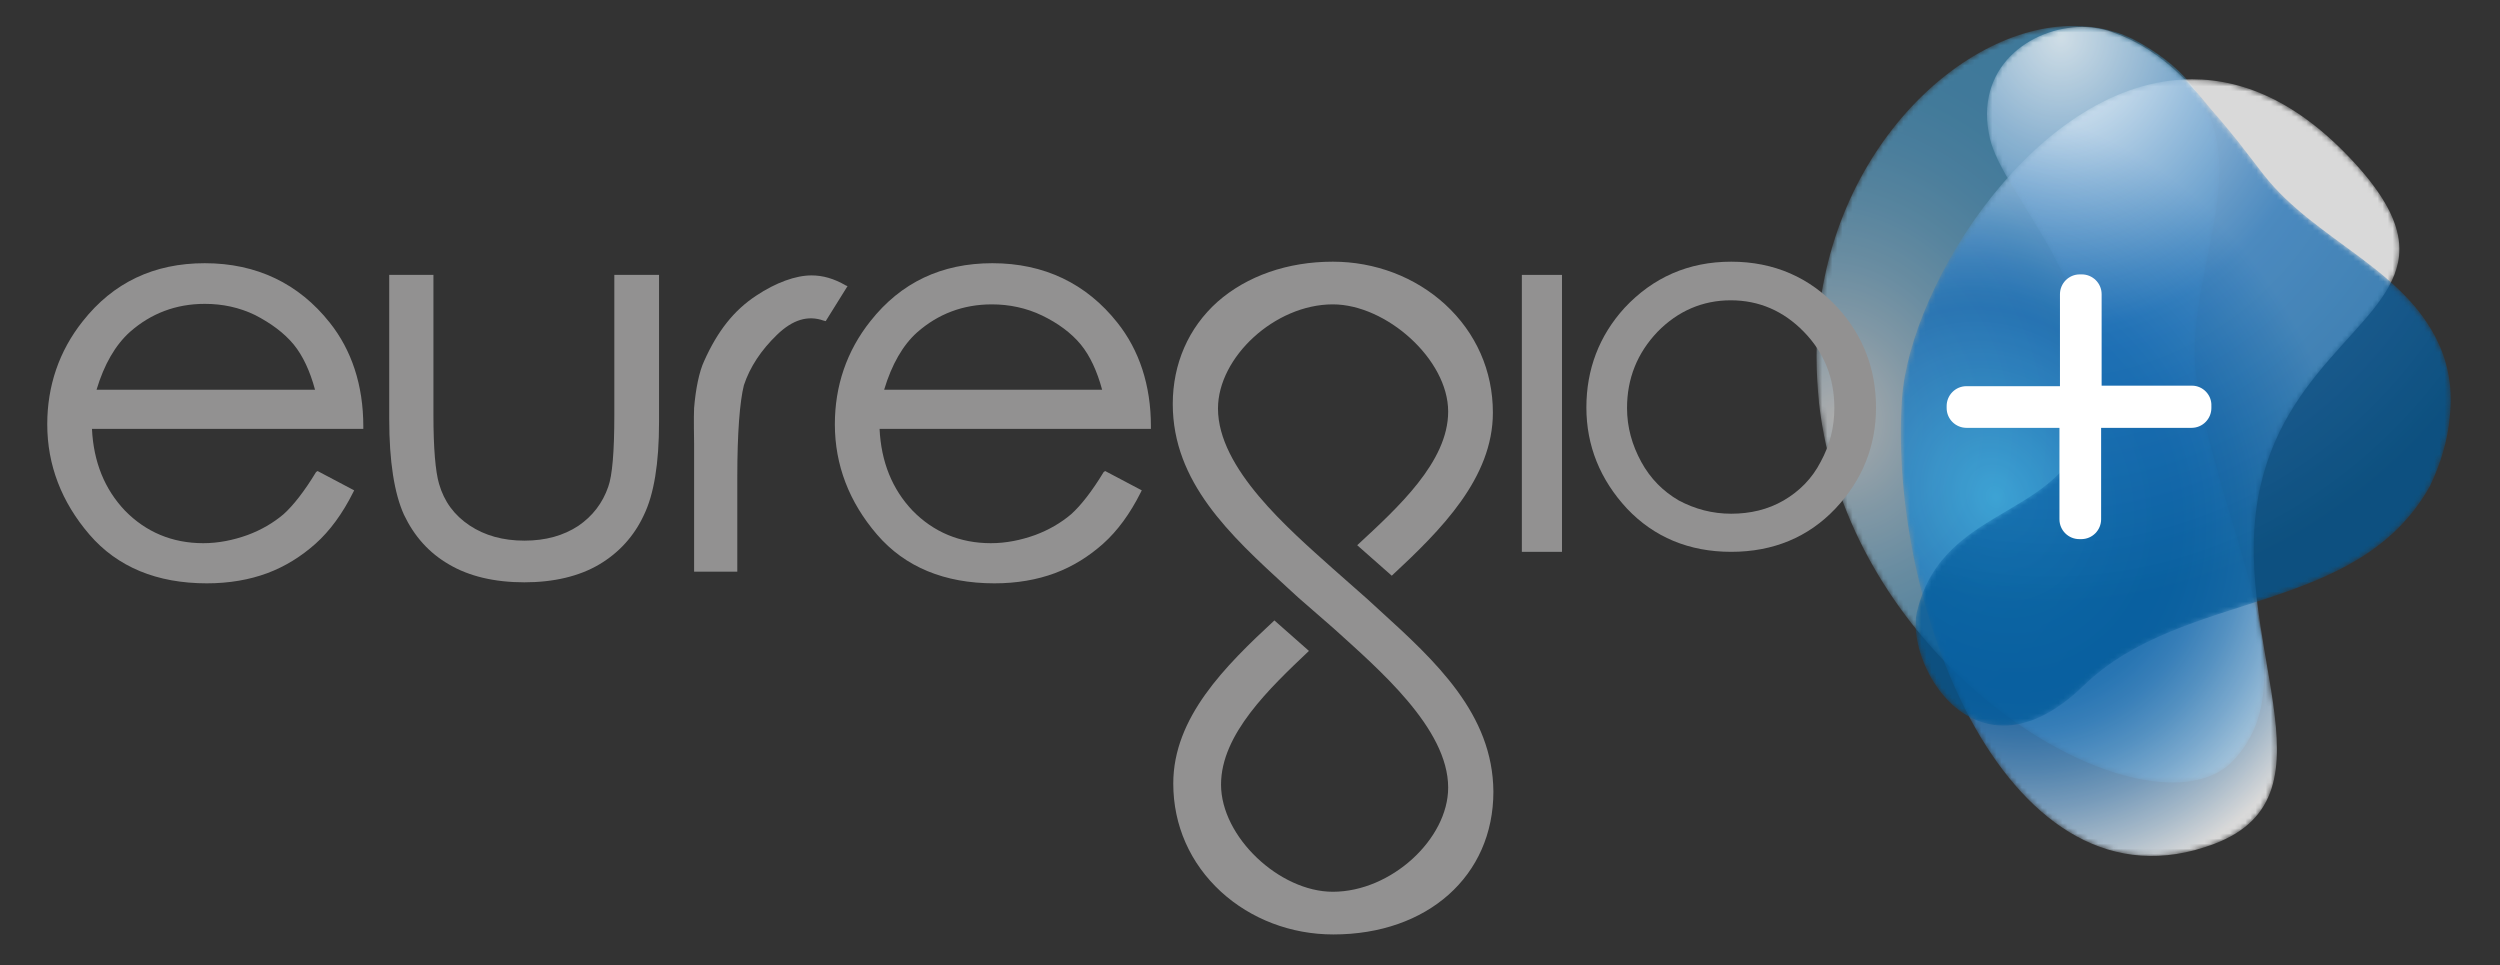
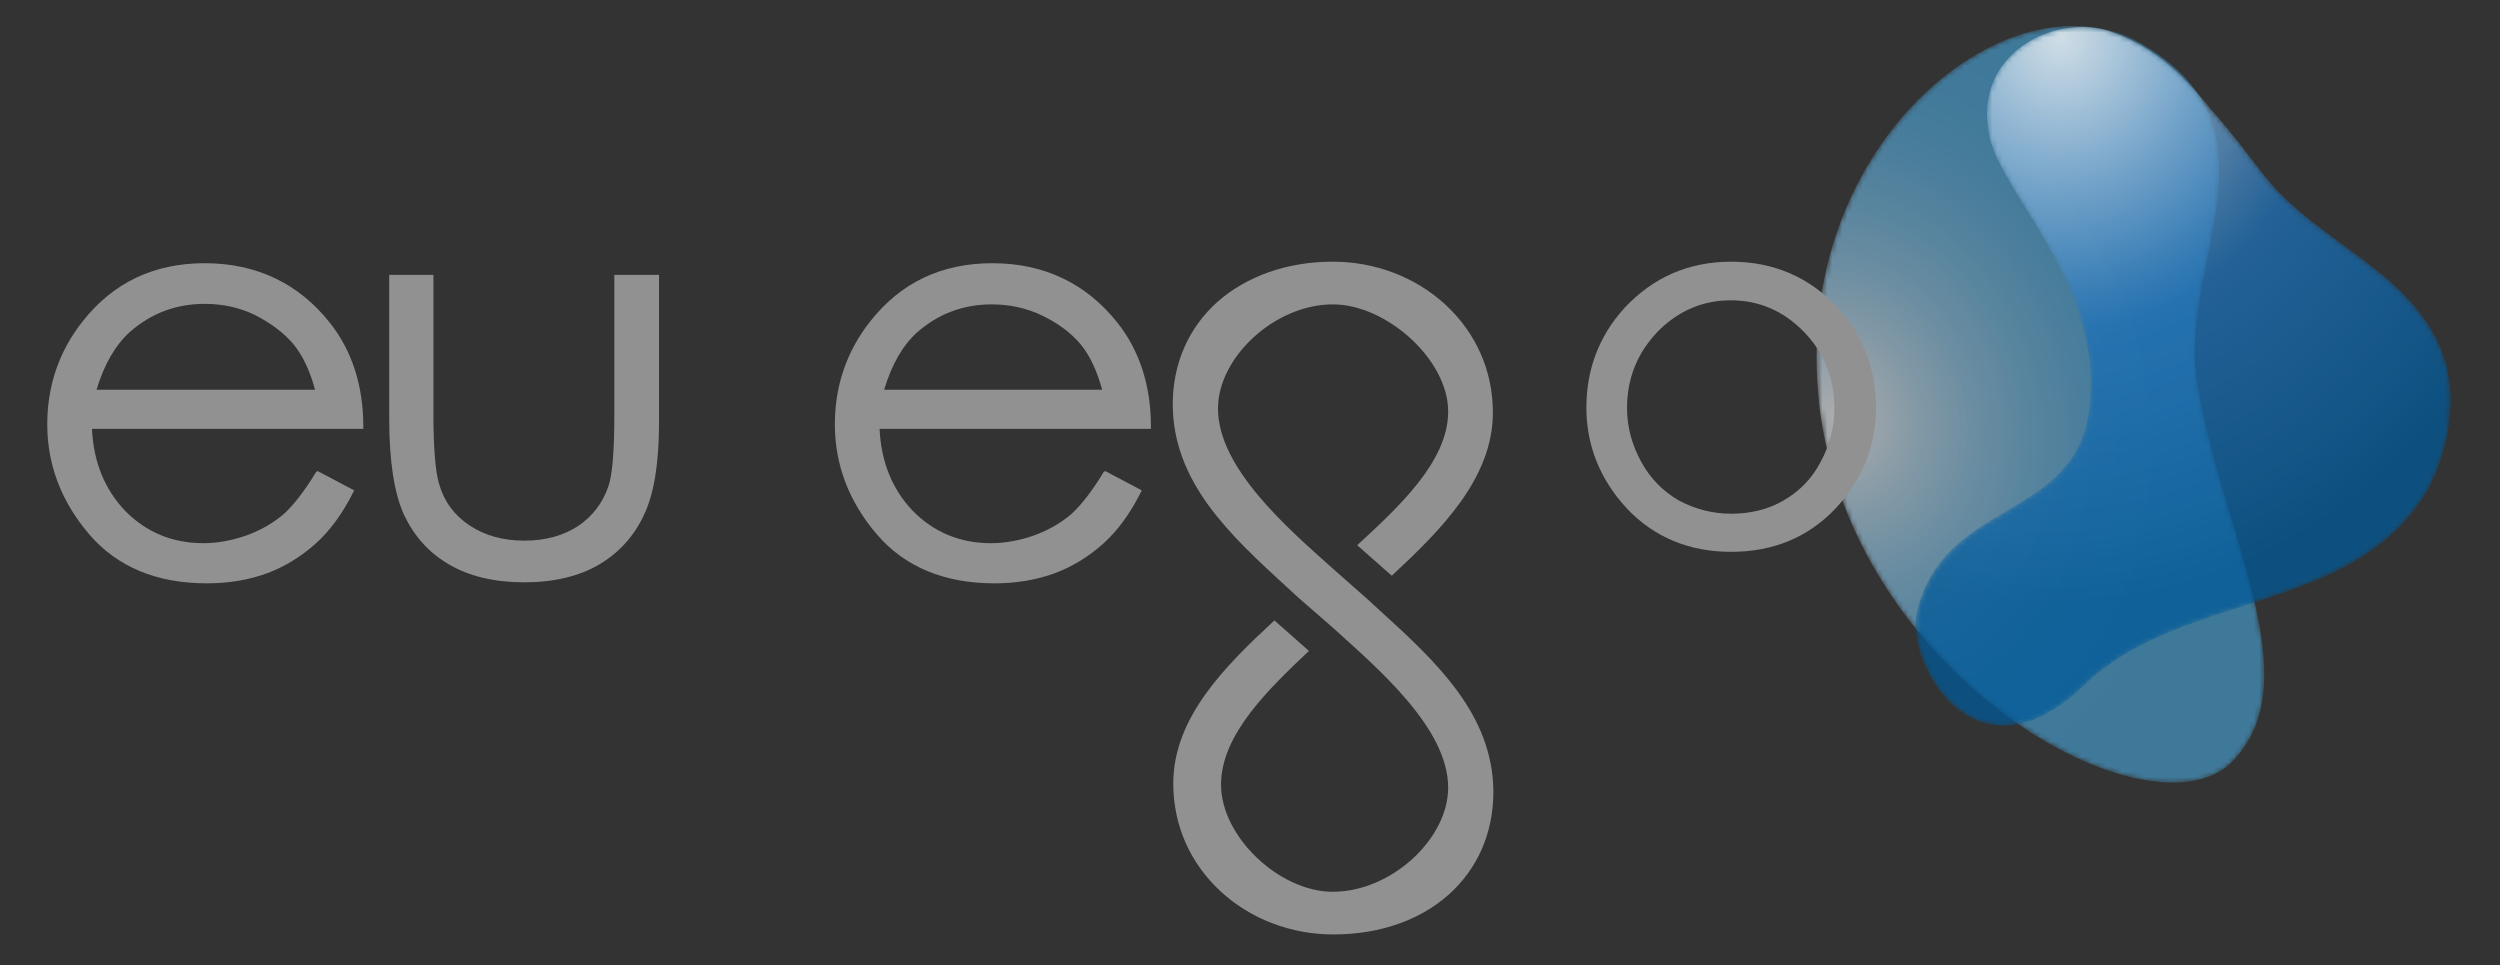
<svg xmlns="http://www.w3.org/2000/svg" xmlns:xlink="http://www.w3.org/1999/xlink" version="1.1" id="Livello_1" x="0px" y="0px" viewBox="0 0 492 190" style="enable-background:new 0 0 492 190;" xml:space="preserve">
  <rect x="0" y="0" width="492" height="190" fill="#333333" stroke="none" />
  <g>
    <g>
      <g style="opacity:0.6;">
        <g>
          <g>
            <defs>
              <path id="SVGID_1_" d="M357.5,69.9v0.5c0,3,0.2,6,0.5,9.1c5.2,44.5,46.2,74.4,69.4,74.5h0.3c4.9,0,9-1.4,11.7-4.2        c4.5-4.7,6.2-10.4,6.2-17v-0.2c0-16.2-10.2-37.2-13.3-58c-3.4-23.1,18.1-49.6-11.2-66.2c-4-2.3-8.4-3.3-13-3.3        C385.2,5,357.6,31.8,357.5,69.9" />
            </defs>
            <clipPath id="SVGID_2_">
              <use xlink:href="#SVGID_1_" style="overflow:visible;" />
            </clipPath>
            <defs>
              <filter id="Adobe_OpacityMaskFilter" filterUnits="userSpaceOnUse" x="357.1" y="-3.6" width="93.7" height="166.2">
                <feColorMatrix type="matrix" values="1 0 0 0 0  0 1 0 0 0  0 0 1 0 0  0 0 0 1 0" />
              </filter>
            </defs>
            <mask maskUnits="userSpaceOnUse" x="357.1" y="-3.6" width="93.7" height="166.2" id="SVGID_3_">
              <g style="filter:url(#Adobe_OpacityMaskFilter);">
                <g>
                  <defs>
                    <polygon id="SVGID_4_" points="455.1,-6.2 455.6,175.6 352.1,166.1 351.7,-15.7          " />
                  </defs>
                  <clipPath id="SVGID_5_" style="clip-path:url(#SVGID_2_);">
                    <use xlink:href="#SVGID_4_" style="overflow:visible;" />
                  </clipPath>
                  <radialGradient id="SVGID_6_" cx="-189.867" cy="408.16" r="4.668" gradientTransform="matrix(3.938080e-02 16.887 14.849 1.364 -5691.711 2731.816)" gradientUnits="userSpaceOnUse">
                    <stop offset="0" style="stop-color:#000000" />
                    <stop offset="8.792818e-02" style="stop-color:#282828" />
                    <stop offset="0.224" style="stop-color:#606060" />
                    <stop offset="0.362" style="stop-color:#919191" />
                    <stop offset="0.497" style="stop-color:#B9B9B9" />
                    <stop offset="0.629" style="stop-color:#D7D7D7" />
                    <stop offset="0.757" style="stop-color:#EDEDED" />
                    <stop offset="0.88" style="stop-color:#FBFBFB" />
                    <stop offset="0.993" style="stop-color:#FFFFFF" />
                    <stop offset="1" style="stop-color:#FFFFFF" />
                  </radialGradient>
                  <polygon style="clip-path:url(#SVGID_5_);fill:url(#SVGID_6_);" points="455.6,-15.7 456,185.2 351.7,175.6 351.2,-25.3                   " />
                </g>
              </g>
            </mask>
            <radialGradient id="SVGID_7_" cx="-189.867" cy="408.16" r="4.668" gradientTransform="matrix(3.938080e-02 16.887 14.849 1.364 -5691.712 2731.817)" gradientUnits="userSpaceOnUse">
              <stop offset="0" style="stop-color:#FFFFFF" />
              <stop offset="7.683913e-02" style="stop-color:#E6F3FB" />
              <stop offset="0.238" style="stop-color:#B6DCF2" />
              <stop offset="0.4" style="stop-color:#8EC9EB" />
              <stop offset="0.557" style="stop-color:#70BBE6" />
              <stop offset="0.711" style="stop-color:#5AB0E2" />
              <stop offset="0.858" style="stop-color:#4CAAE0" />
              <stop offset="0.993" style="stop-color:#48A8DF" />
              <stop offset="1" style="stop-color:#48A8DF" />
            </radialGradient>
            <polygon style="clip-path:url(#SVGID_2_);mask:url(#SVGID_3_);fill:url(#SVGID_7_);" points="450.5,5 450.9,162.6 357.5,154        357.1,-3.6      " />
          </g>
        </g>
      </g>
      <g style="opacity:0.81;">
        <g>
          <g>
            <defs>
-               <path id="SVGID_8_" d="M431.4,15.6c-30.2,0-55.5,40.1-57.1,62.9c-2.8,41,21,102.8,61.4,87.6c25.8-9.7,2.2-40.6,9.2-70.6        c5.7-24.7,27.2-32.6,27.3-46.4v-0.3c-0.1-4.4-2.3-9.3-7.8-15.6C453.3,20.6,442.1,15.6,431.4,15.6        C431.4,15.6,431.4,15.6,431.4,15.6" />
-             </defs>
+               </defs>
            <clipPath id="SVGID_9_">
              <use xlink:href="#SVGID_8_" style="overflow:visible;" />
            </clipPath>
            <defs>
              <filter id="Adobe_OpacityMaskFilter_1_" filterUnits="userSpaceOnUse" x="347.4" y="-14.5" width="148.8" height="225.9">
                <feColorMatrix type="matrix" values="1 0 0 0 0  0 1 0 0 0  0 0 1 0 0  0 0 0 1 0" />
              </filter>
            </defs>
            <mask maskUnits="userSpaceOnUse" x="347.4" y="-14.5" width="148.8" height="225.9" id="SVGID_10_">
              <g style="filter:url(#Adobe_OpacityMaskFilter_1_);">
                <g>
                  <defs>
                    <polygon id="SVGID_11_" points="516,-6 482.2,216 343,172.4 376.7,-49.6          " />
                  </defs>
                  <clipPath id="SVGID_12_" style="clip-path:url(#SVGID_9_);">
                    <use xlink:href="#SVGID_11_" style="overflow:visible;" />
                  </clipPath>
                  <radialGradient id="SVGID_13_" cx="-194.609" cy="406.834" r="4.668" gradientTransform="matrix(-2.431 15.994 14.986 4.692 -6177.149 1301.561)" gradientUnits="userSpaceOnUse">
                    <stop offset="0" style="stop-color:#FFFFFF" />
                    <stop offset="0.478" style="stop-color:#FFFFFF" />
                    <stop offset="0.524" style="stop-color:#F8F8F8" />
                    <stop offset="0.592" style="stop-color:#E4E4E4" />
                    <stop offset="0.673" style="stop-color:#C3C3C3" />
                    <stop offset="0.765" style="stop-color:#959595" />
                    <stop offset="0.866" style="stop-color:#5A5A5A" />
                    <stop offset="0.973" style="stop-color:#131313" />
                    <stop offset="1" style="stop-color:#000000" />
                  </radialGradient>
                  <polygon style="clip-path:url(#SVGID_12_);fill:url(#SVGID_13_);" points="554.5,-37.6 508.1,267.7 304.4,203.9           350.8,-101.3         " />
                </g>
              </g>
            </mask>
            <radialGradient id="SVGID_14_" cx="-194.609" cy="406.834" r="4.668" gradientTransform="matrix(-2.431 15.994 14.986 4.692 -6177.148 1301.561)" gradientUnits="userSpaceOnUse">
              <stop offset="0" style="stop-color:#35A8E0" />
              <stop offset="0.291" style="stop-color:#2583C5" />
              <stop offset="0.478" style="stop-color:#1D70B7" />
              <stop offset="0.528" style="stop-color:#2475B9" />
              <stop offset="0.601" style="stop-color:#3881C0" />
              <stop offset="0.69" style="stop-color:#5996CA" />
              <stop offset="0.789" style="stop-color:#87B3D9" />
              <stop offset="0.897" style="stop-color:#C1D8EB" />
              <stop offset="1" style="stop-color:#FFFFFF" />
            </radialGradient>
            <polygon style="clip-path:url(#SVGID_9_);mask:url(#SVGID_10_);fill:url(#SVGID_14_);" points="496.2,23.1 467.6,211.4        347.4,173.8 376,-14.5      " />
          </g>
        </g>
      </g>
      <g style="opacity:0.75;">
        <g>
          <g>
            <defs>
              <path id="SVGID_15_" d="M391.6,27.2c2.6,11.3,22.8,29.5,19.5,53.7c-3,21.7-28.4,17.3-33.8,39.3c-0.2,0.8-0.3,1.6-0.3,2.6v0.1        c0,7.9,6.6,19.9,17.3,19.9h0c4.6,0,9.9-2.2,15.8-7.9c19.6-19,53.7-13.6,68.1-39.2c2.1-4.4,3.5-9,3.9-13.5        c0.1-1.1,0.2-2.1,0.2-3.2v-0.5c0-3.2-0.6-6.4-1.7-9.3c-6.3-16.1-24.7-21.5-35.1-34.8c-1.7-2.2-3.4-4.4-5.1-6.6        c-1.7-2.1-3.4-4.2-5.2-6.2c-2.5-3.1-5.2-6.2-8.3-8.8c-3.1-2.6-6.6-4.8-10.7-6.3c-2-0.8-4.3-1.2-6.5-1.2        C399.5,5.4,388.4,13.3,391.6,27.2" />
            </defs>
            <clipPath id="SVGID_16_">
              <use xlink:href="#SVGID_15_" style="overflow:visible;" />
            </clipPath>
            <defs>
              <filter id="Adobe_OpacityMaskFilter_2_" filterUnits="userSpaceOnUse" x="343.6" y="-27.1" width="172.3" height="202.5">
                <feColorMatrix type="matrix" values="1 0 0 0 0  0 1 0 0 0  0 0 1 0 0  0 0 0 1 0" />
              </filter>
            </defs>
            <mask maskUnits="userSpaceOnUse" x="343.6" y="-27.1" width="172.3" height="202.5" id="SVGID_17_">
              <g style="filter:url(#Adobe_OpacityMaskFilter_2_);">
                <g>
                  <defs>
                    <polygon id="SVGID_18_" points="520,143.1 383.6,189 337.4,14.8 473.9,-31.1          " />
                  </defs>
                  <clipPath id="SVGID_19_" style="clip-path:url(#SVGID_16_);">
                    <use xlink:href="#SVGID_18_" style="overflow:visible;" />
                  </clipPath>
                  <radialGradient id="SVGID_20_" cx="-198.261" cy="379.46" r="4.668" gradientTransform="matrix(-21.181 7.114 6.042 22.81 -6086.442 -7237.602)" gradientUnits="userSpaceOnUse">
                    <stop offset="0" style="stop-color:#000000" />
                    <stop offset="6.366757e-02" style="stop-color:#222222" />
                    <stop offset="0.291" style="stop-color:#989898" />
                    <stop offset="0.447" style="stop-color:#E2E2E2" />
                    <stop offset="0.519" style="stop-color:#FFFFFF" />
                    <stop offset="1" style="stop-color:#FFFFFF" />
                  </radialGradient>
                  <polygon style="clip-path:url(#SVGID_19_);fill:url(#SVGID_20_);" points="573.6,171 352.4,245.3 283.9,-13.1 505.1,-87.4                   " />
                </g>
              </g>
            </mask>
            <radialGradient id="SVGID_21_" cx="-198.261" cy="379.46" r="4.668" gradientTransform="matrix(-21.181 7.114 6.042 22.81 -6086.443 -7237.602)" gradientUnits="userSpaceOnUse">
              <stop offset="0" style="stop-color:#FFFFFF" />
              <stop offset="1.082068e-02" style="stop-color:#FAFCFD" />
              <stop offset="0.265" style="stop-color:#84B1D8" />
              <stop offset="0.439" style="stop-color:#3A82C0" />
              <stop offset="0.519" style="stop-color:#1D70B7" />
              <stop offset="0.842" style="stop-color:#0B62A4" />
              <stop offset="1" style="stop-color:#005A99" />
            </radialGradient>
            <polygon style="clip-path:url(#SVGID_16_);mask:url(#SVGID_17_);fill:url(#SVGID_21_);" points="515.9,131.7 385.6,175.4        343.6,16.6 473.8,-27.1      " />
          </g>
        </g>
      </g>
-       <path style="fill:#FFFFFF;" d="M431.4,75.9h-17.8V57.9c0-2.2-1.8-3.9-3.9-3.9h-0.4c-2.2,0-3.9,1.8-3.9,3.9v18.1H387    c-2.2,0-3.9,1.8-3.9,3.9v0.4c0,2.2,1.8,3.9,3.9,3.9h18.3v18c0,2.2,1.8,3.9,3.9,3.9h0.4c2.2,0,3.9-1.8,3.9-3.9v-18h17.8    c2.2,0,3.9-1.8,3.9-3.9v-0.4C435.3,77.7,433.5,75.9,431.4,75.9" />
      <path style="fill:#929191;" d="M361.7,60.6c-5.5-6-12.6-9.1-21-9.1c-8.4,0-15.4,3.1-21,9.1c-5,5.5-7.5,12.1-7.5,19.6    c0,7.5,2.7,14.2,8,19.9c5.3,5.6,12.2,8.5,20.5,8.5c8.3,0,15.2-2.9,20.5-8.5c5.3-5.6,8-12.3,8-19.9    C369.2,72.7,366.7,66.1,361.7,60.6 M351,98.5c-3.1,1.8-6.6,2.6-10.3,2.6c-3.7,0-7.1-0.9-10.3-2.6c-3.1-1.8-5.6-4.3-7.4-7.6    c-1.8-3.3-2.8-6.8-2.8-10.6c0-5.8,2-10.8,6-15c4-4.1,8.9-6.2,14.4-6.2c5.6,0,10.4,2.1,14.4,6.2c4,4.1,6,9.1,6,15    c0,3.8-0.9,7.3-2.7,10.6C356.6,94.2,354.1,96.7,351,98.5" />
      <path style="fill:#929191;" d="M217.2,92.9c-2.3,3.8-4.5,6.6-6.4,8.3c-2,1.7-4.4,3.1-7.1,4.1c-2.8,1-5.7,1.6-8.7,1.6    c-6.1,0-11.3-2.2-15.4-6.4c-4-4.2-6.2-9.6-6.5-16.1h53.4l0-0.5c0-8.1-2.3-15-6.6-20.4c-6.1-7.7-14.4-11.7-24.6-11.7    c-10,0-18,3.8-24,11.4c-4.7,5.9-7,12.8-7,20.3c0,8,2.8,15.3,8.3,21.7c5.5,6.4,13.3,9.6,23.1,9.6c4.4,0,8.4-0.7,11.9-2    c3.5-1.3,6.7-3.3,9.5-5.8c2.8-2.5,5.3-5.9,7.4-10.1l0.2-0.4l-7.2-3.8L217.2,92.9z M174,76.7c1.5-5,3.7-8.8,6.5-11.3    c4.1-3.6,9-5.5,14.7-5.5c3.4,0,6.8,0.7,9.9,2.2c3.1,1.5,5.7,3.4,7.6,5.7c1.8,2.2,3.2,5.2,4.2,8.9H174z" />
      <path style="fill:#929191;" d="M62.2,92.9c-2.3,3.8-4.5,6.6-6.4,8.3c-2,1.7-4.4,3.1-7.1,4.1c-2.8,1-5.7,1.6-8.7,1.6    c-6.1,0-11.3-2.2-15.4-6.4c-4-4.2-6.2-9.6-6.5-16.1h53.4v-0.5c0-8.1-2.3-15-6.6-20.4c-6.1-7.7-14.4-11.7-24.6-11.7    c-10,0-18,3.8-24,11.4c-4.7,5.9-7,12.8-7,20.3c0,8,2.8,15.3,8.3,21.7c5.5,6.4,13.3,9.6,23.1,9.6c4.4,0,8.4-0.7,11.9-2    c3.5-1.3,6.7-3.3,9.5-5.8c2.8-2.5,5.3-5.9,7.4-10.1l0.2-0.4l-7.2-3.8L62.2,92.9z M57.8,67.8c1.8,2.2,3.2,5.2,4.2,8.9H19    c1.5-5,3.7-8.8,6.6-11.4c4.1-3.6,9-5.5,14.7-5.5c3.5,0,6.8,0.7,9.9,2.2C53.3,63.6,55.9,65.5,57.8,67.8" />
      <path style="fill:#929191;" d="M120.9,54.1v27.6c0,7.2-0.4,11.9-1.2,14.1c-1.1,3.2-3.1,5.8-5.9,7.7c-2.9,1.9-6.4,2.9-10.6,2.9    c-4.2,0-7.8-1-10.8-3c-3-2-5-4.7-6-8.2c-0.7-2.4-1.1-7-1.1-13.5V54.1h-8.7v28.4c0,8.3,1,14.6,2.9,18.8c2,4.2,4.9,7.5,8.9,9.8    c3.9,2.3,8.9,3.5,14.8,3.5c5.8,0,10.8-1.2,14.7-3.5c3.9-2.3,6.9-5.6,8.8-9.7c2-4.1,3-10.2,3-18.3v-29H120.9z" />
-       <path style="fill:#929191;" d="M166.5,56.2c-2.4-1.4-4.6-2-6.8-2c-3.1,0-7,1.4-10.9,4c-4.4,2.9-7.6,7-10.2,12.8    c-1,2.1-1.7,5.6-2,9.3c-0.1,1.7,0,6.7,0,6.9v25.3h8.5V93.9c0-8.8,0.5-14.9,1.3-18.1c1.2-3.6,3.4-6.9,6.5-9.9    c3.1-3,6.1-3.9,9.2-2.8l0.4,0.1l4.3-6.9L166.5,56.2z" />
-       <rect x="299.5" y="54.1" style="fill:#929191;" width="7.9" height="54.5" />
      <path style="fill:#929191;" d="M271.5,120.1l-2.4-2.2l-6.8-6c-8.7-7.8-22.6-19.7-22.6-31.5c0-10.1,11.2-20.5,22.6-20.5    c10.5,0,22.7,10.8,22.7,21.1c0,9.9-9.9,18.9-17.9,26.3l6.8,6c9.7-9,19.9-19.2,19.9-32.1c0-8.2-3.3-15.7-9.4-21.3    c-5.9-5.4-13.8-8.4-22.1-8.4c-8.9,0-16.9,2.8-22.7,7.9c-5.7,5.1-8.8,12.2-8.8,20.1c0,15.4,11.3,25.8,22.3,35.9l2.4,2.2l7,6.1v0    c8.7,7.9,22.5,19.6,22.5,31.3c0,10.1-11.2,20.5-22.7,20.5c-10.5,0-22-10.8-22-21.1c0-9.9,9.5-18.9,17.3-26.3l-6.8-6    c-9.7,9-19.9,19.1-19.9,32.1c0,8.2,3.3,15.7,9.4,21.3c5.9,5.4,13.8,8.4,22.1,8.4c18.5,0,31.5-11.5,31.5-28.1    C293.8,140.5,282.5,130.1,271.5,120.1" />
    </g>
  </g>
</svg>